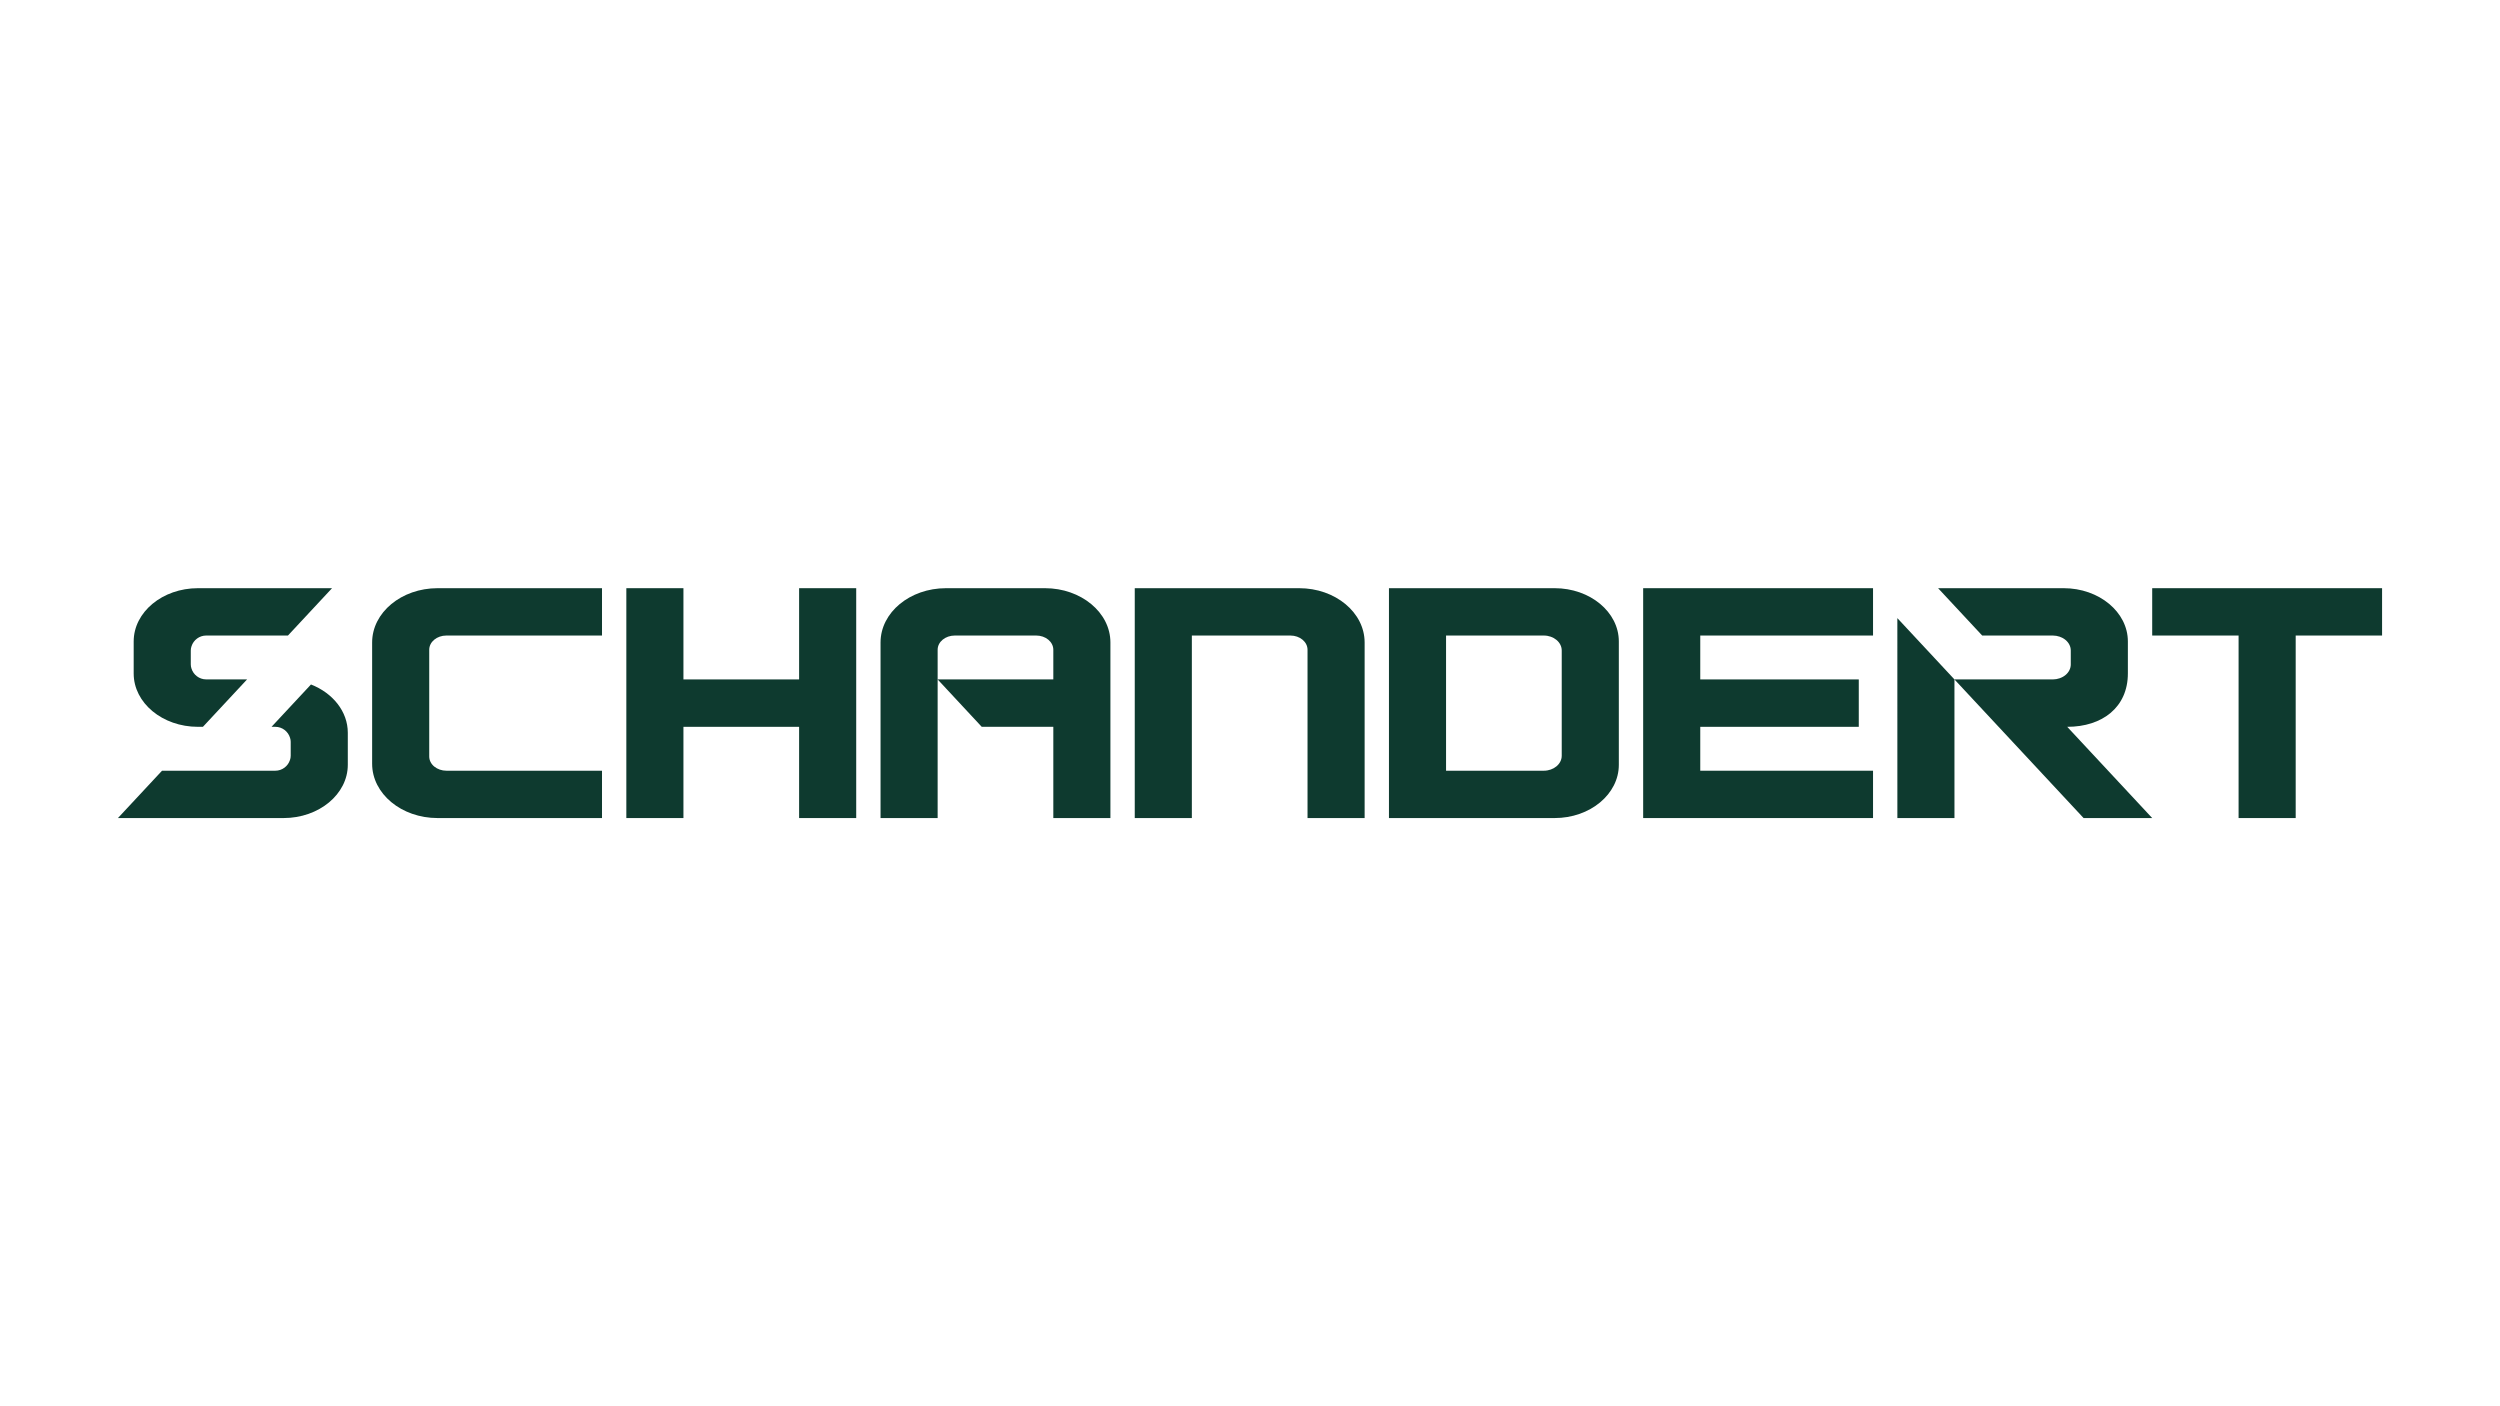
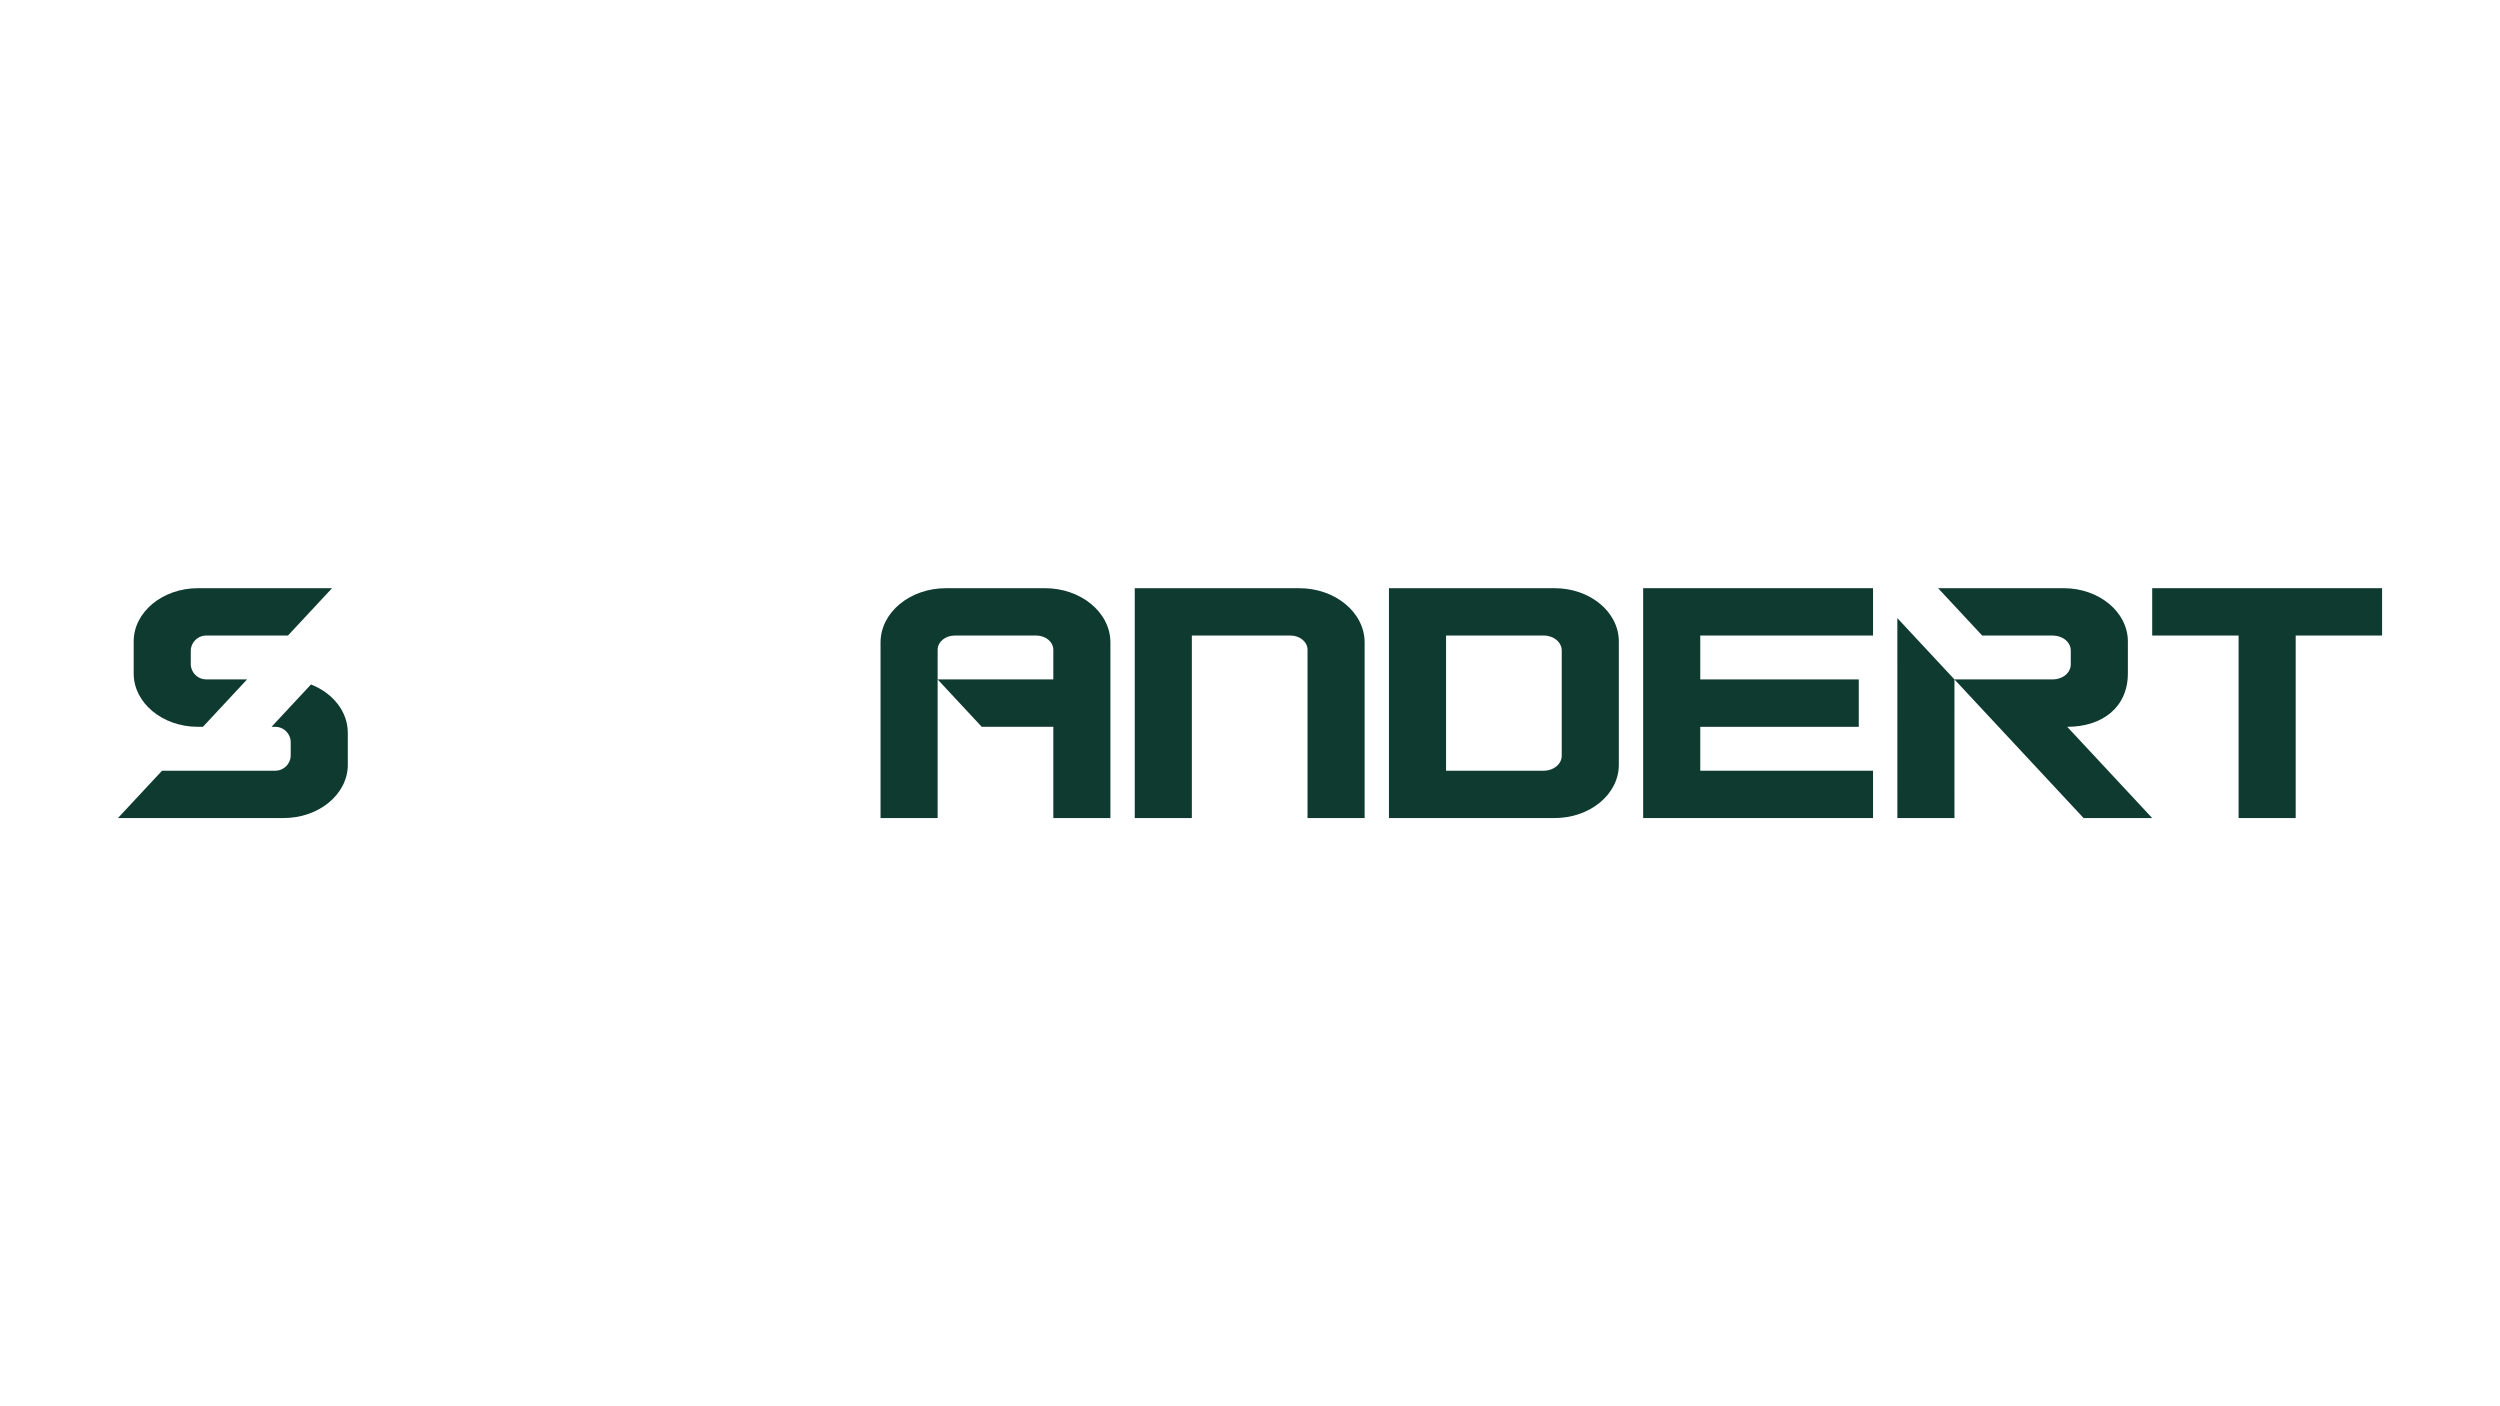
<svg xmlns="http://www.w3.org/2000/svg" xml:space="preserve" width="162.56mm" height="91.44mm" version="1.1" style="shape-rendering:geometricPrecision; text-rendering:geometricPrecision; image-rendering:optimizeQuality; fill-rule:evenodd; clip-rule:evenodd" viewBox="0 0 16256 3028.31">
  <defs>
    <style type="text/css">
   
    .fil0 {fill:#0E3A2F;fill-rule:nonzero}
   
  </style>
  </defs>
  <g id="Ebene_x0020_1">
    <g id="_2131859637248">
-       <path class="fil0" d="M2791.04 1861.14l0 -693.98c0,-51.24 49.79,-92.52 111.6,-92.52l1011.83 0 0 -307.84 -1068.92 0c-235.12,0 -425.81,158.11 -425.81,353.04l0 788.64c0,194.93 190.59,353.04 425.81,353.04l1068.92 0 0 -307.84 -1011.83 0c-29.52,0 -57.94,-9.96 -78.98,-27.04 -21.04,-17.44 -32.62,-40.93 -32.62,-65.49z" />
-       <polygon class="fil0" points="5196.12,766.8 5196.12,1360.06 4443.98,1360.06 4443.98,766.8 4072.7,766.8 4072.7,2261.51 4443.98,2261.51 4443.98,1668.25 5196.12,1668.25 5196.12,2261.51 5567.42,2261.51 5567.42,766.8 " />
      <path class="fil0" d="M6794.56 766.8l-643.11 0c-235.23,0 -425.81,158.01 -425.81,353.04l0 1141.68 371.28 0c0,-364.78 0,-729.56 0,-1094.35 0,-51.24 49.79,-92.52 111.6,-92.52l529.38 0c61.38,0 111.17,41.3 111.17,92.52l0 192.9c-250.7,0 -501.45,0.51 -752.15,-0.01l286.74 308.21 465.41 -0.35 0 593.61 371.28 0 0 -1141.68c0,-195.02 -190.58,-353.04 -425.81,-353.04z" />
      <path class="fil0" d="M10154.98 1856.52c0,53.72 -52.37,97.15 -116.76,97.15l-635.38 0 0 -879.03 635.38 0c64.39,0 116.76,43.42 116.76,97.16l0 684.72zm-46.36 -1089.73l-1077.07 0 0 1494.72 1077.07 0c230.93,0 417.65,-155.17 417.65,-346.28l0 -802.16c0,-191.11 -186.73,-346.28 -417.65,-346.28z" />
      <polygon class="fil0" points="11055.79,1953.67 11055.79,1668.25 12086.5,1668.25 12086.5,1360.06 11055.79,1360.06 11055.79,1074.64 12179.22,1074.64 12179.22,766.8 10684.5,766.8 10684.5,2261.51 12179.22,2261.51 12179.22,1953.67 " />
      <path class="fil0" d="M13548.34 2261.51l446.14 0 -552.61 -593.26c229.26,0 394.38,-127.88 394.38,-346.99l0 -208.19c0,-191.11 -187.17,-346.28 -417.65,-346.28l-816.41 0 286.74 307.84 458.84 0c30.9,0 60.95,10.32 82.84,28.46 21.88,18.15 34.33,42.71 34.33,68.69l0 91.1c0,25.61 -12.45,50.54 -34.33,68.69 -21.89,18.15 -51.98,28.47 -82.84,28.47l-639.18 0 839.74 901.46zm-1211.03 -1300.12l0.15 1300.12 371.28 0c0,-365.3 0.24,-536.17 -0.14,-901.46l-371.29 -398.66z" />
      <polygon class="fil0" points="15489.2,766.8 13994.48,766.8 13994.48,1074.64 14556.18,1074.64 14556.18,2261.51 14927.48,2261.51 14927.48,1074.64 15489.2,1074.64 " />
      <path class="fil0" d="M8447.52 766.8c-360.63,0 -712.72,0 -1068.92,0l0 353.04 0 2.2 0 1139.48 371.28 0 0 -477.96 0 -308.97 0 -2.2 0 -152.6 0 -152.6 0 -92.53 111.61 0 133.52 0 395.85 0c61.38,0 111.17,41.29 111.17,92.53l0 308.54 0 307.84 0 477.96 371.29 0 0 -1141.68c0,-195.02 -190.58,-353.04 -425.81,-353.04z" />
      <path class="fil0" d="M1606.49 1360.06l-206.3 -0.26c-1.1,0.04 -2.22,0.05 -3.32,0.05l-56.27 0c-45.1,0 -83.48,-30.24 -95.87,-71.45 -2.74,-8.25 -4.21,-16.94 -4.21,-25.91l0 -2.73 0 -85.04 0 -2.93c0,-9.69 1.7,-19.05 4.88,-27.88 13.07,-40.1 50.88,-69.27 95.2,-69.27l17.1 0 39.17 0 475.48 0 286.75 -307.84 -872.22 0c-230.35,0 -417.65,155.31 -417.65,346.27l0 208.5c0,191.33 187.15,346.63 417.65,346.63l32.54 0.05 287.08 -308.2zm159.1 308.2l24.82 0c45.11,0 83.23,30.45 95.62,71.66 2.74,8.25 4.21,16.94 4.21,25.91l0 2.73 0 85.04 0 2.93c0,9.69 -1.71,19.05 -4.89,27.88 -13.06,40.1 -50.88,69.27 -95.2,69.27l-17.09 0 -39.18 0 -680.32 0 -286.75 307.84 1077.07 0c230.35,0 417.65,-155.31 417.65,-346.27l0 -208.5c0,-138.5 -97.83,-258.31 -239.43,-313.81l-256.51 275.32z" />
    </g>
  </g>
</svg>